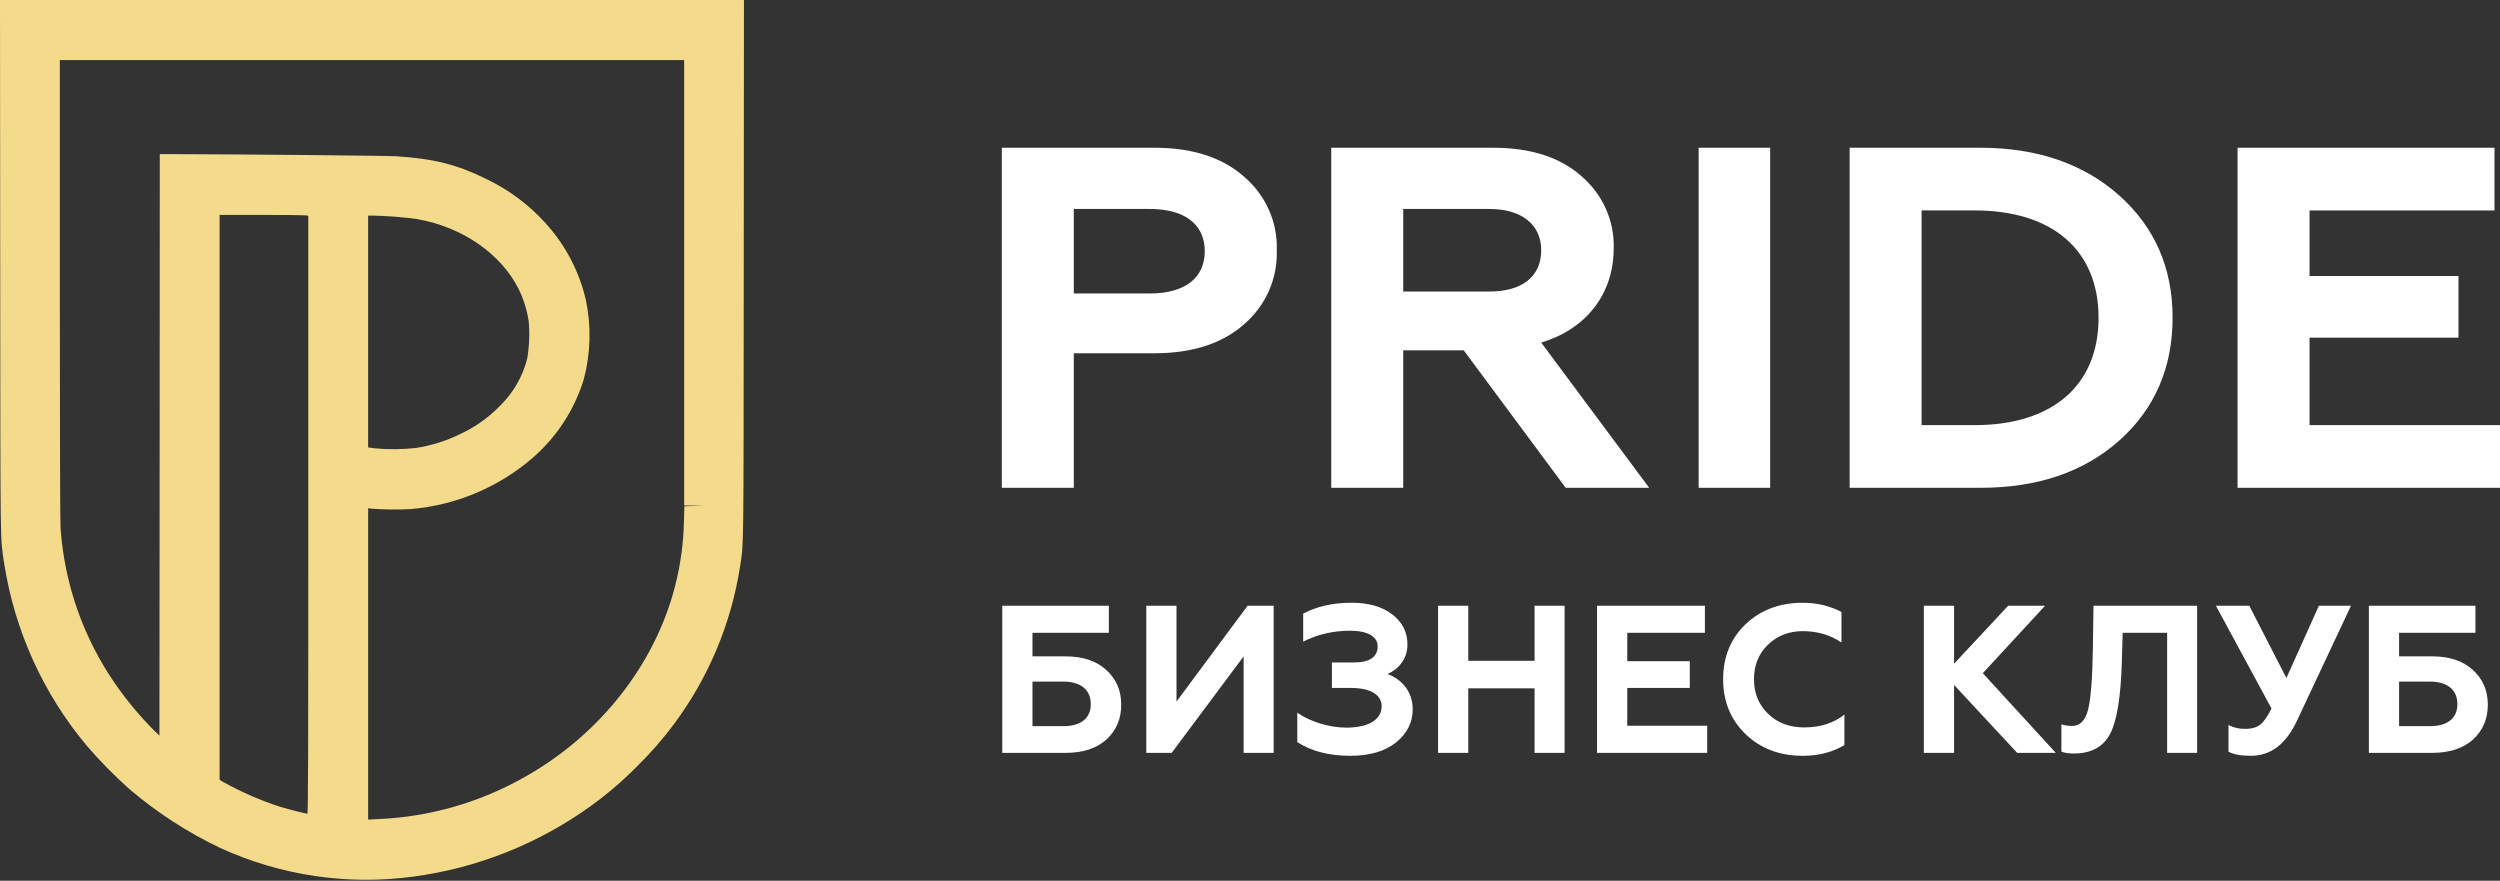
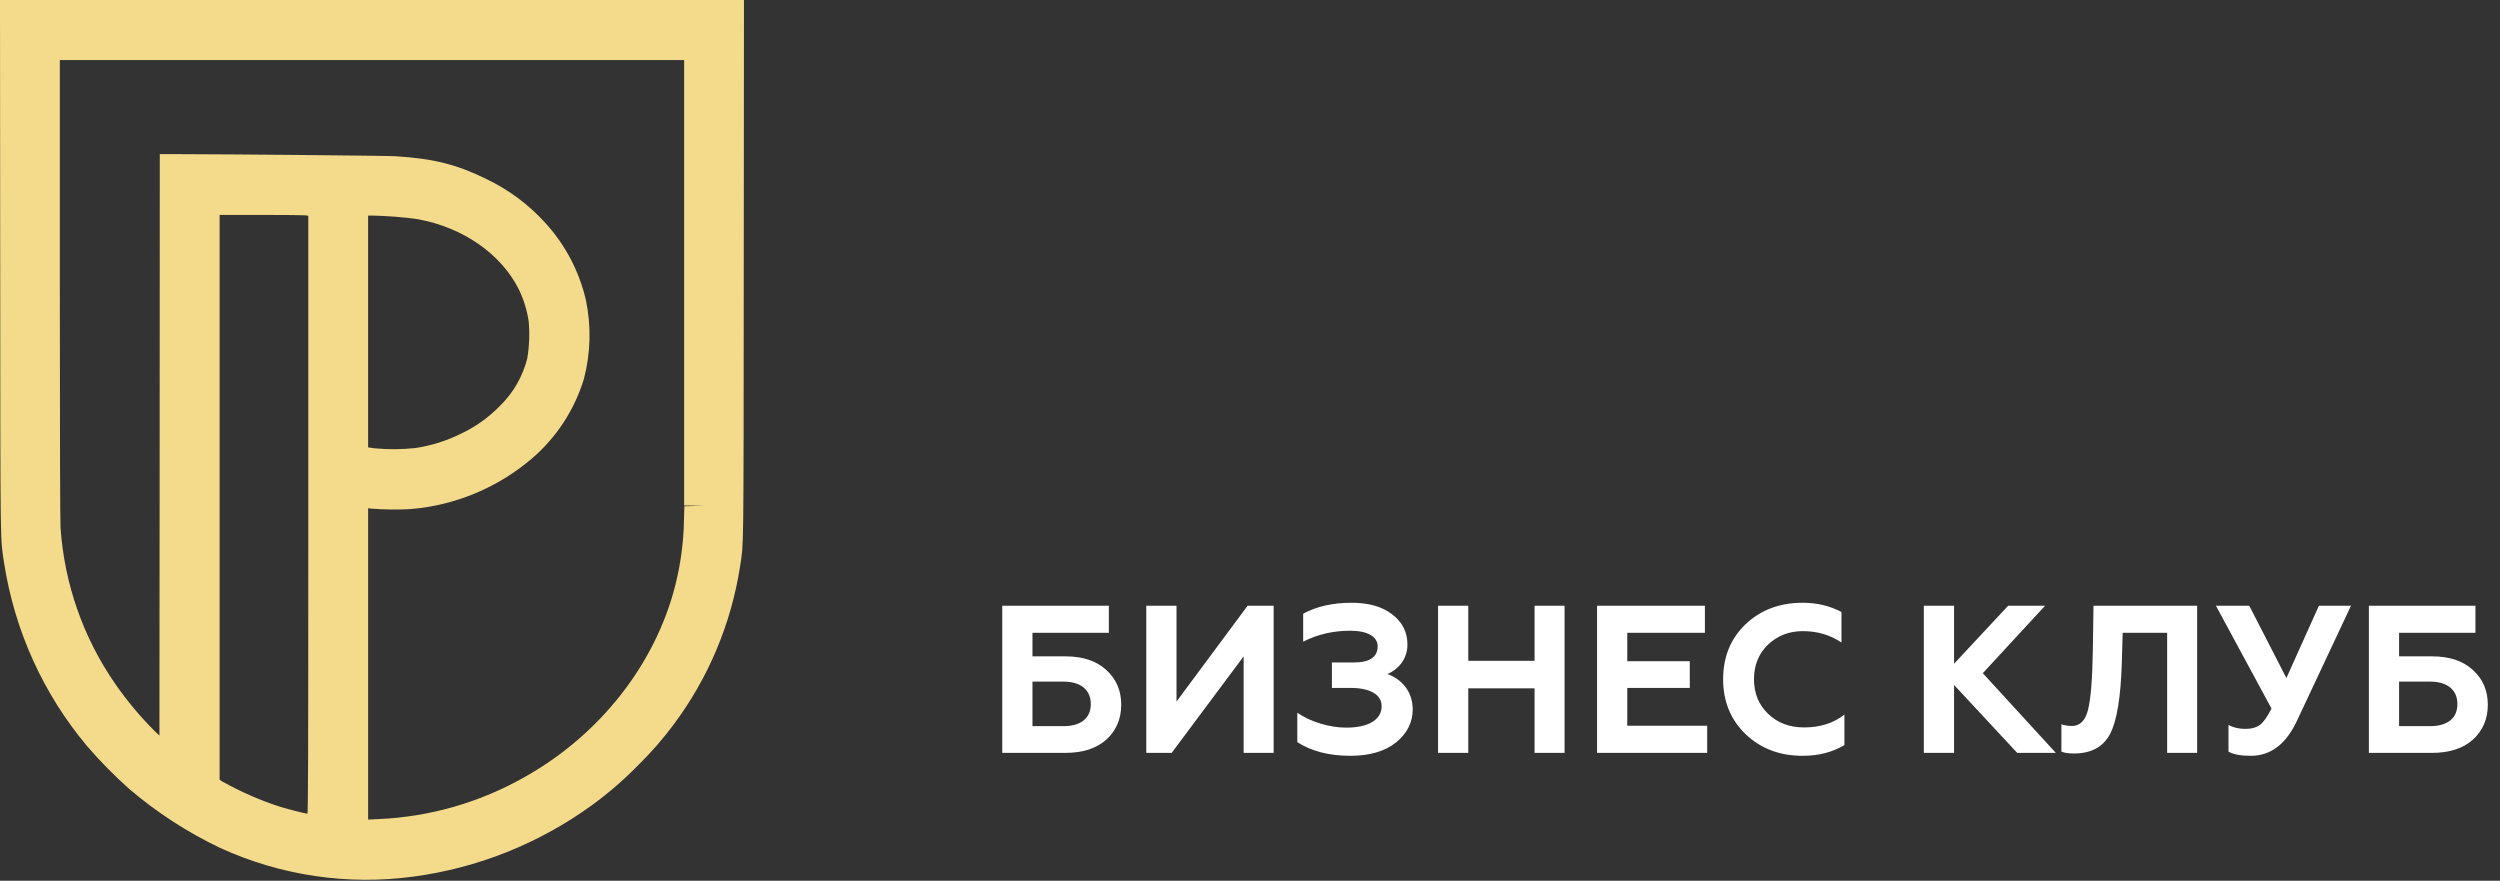
<svg xmlns="http://www.w3.org/2000/svg" width="1476" height="520" viewBox="0 0 1476 520" fill="none">
  <rect x="0" y="0" width="1476" height="520" fill="#333333" stroke="none" />
  <path d="M0.126 157.862C0.251 330.155 0.084 316.461 2.495 332.87C8.71 372.489 25.578 409.651 51.281 440.346C59.042 449.357 67.382 457.846 76.249 465.759C92.593 479.702 110.683 491.431 130.063 500.652C165.689 516.946 205.173 522.806 243.968 517.556C281.916 512.502 318.032 498.107 349.105 475.652C358.81 468.62 367.914 460.787 376.323 452.235C384.115 444.619 391.3 436.399 397.807 427.651C418.269 400.231 431.711 368.185 436.952 334.326C439.115 319.925 438.989 331.855 439.115 159.525L439.237 0H0L0.126 157.862ZM403.924 166.96V298.434L409.867 298.52L415.771 298.602L409.912 298.728L404.052 298.894L403.806 307.744C403.538 320.431 401.838 333.046 398.736 345.347C387.06 391.927 354.272 433.748 309.932 458.667C283.488 473.722 253.864 482.262 223.497 483.584L217.347 483.878V300.019L218.719 300.265C226.642 300.899 234.596 300.998 242.532 300.559C268.925 298.339 293.962 287.875 314.131 270.633C328.508 258.283 339.101 242.087 344.675 223.928C348.726 208.658 349.152 192.647 345.921 177.18C341.982 160.184 333.736 144.498 321.984 131.644C312.225 120.855 300.468 112.079 287.368 105.806C269.956 97.16 256.035 93.662 233.718 92.241C228.149 91.907 139.094 91.071 101.529 90.99H94.34L94.256 262.619L94.13 434.286L91.262 431.569C82.725 423.03 74.964 413.741 68.075 403.812C49.176 376.575 38.001 344.691 35.743 311.57C35.497 307.77 35.327 258.226 35.327 170.579V35.474H403.924V166.96ZM180.478 127.139L182.014 127.433V303.903C182.014 446.691 181.93 480.412 181.473 480.412C180.558 480.412 170.795 477.942 165.6 476.404C153.73 472.552 142.263 467.547 131.358 461.461L129.655 460.377V126.887H154.297C167.803 126.886 179.607 127.012 180.478 127.138V127.139ZM233.211 127.935C238.075 128.312 244.139 128.98 246.718 129.434C273.105 134.153 295.794 149.848 306.226 170.674C309.162 176.66 311.153 183.067 312.128 189.665C312.788 196.989 312.509 204.366 311.297 211.618C308.642 222.137 303.166 231.723 295.466 239.333C288.649 246.423 280.573 252.171 271.653 256.28C263.369 260.353 254.511 263.125 245.389 264.502C237.284 265.391 229.111 265.447 220.995 264.67L217.338 264.125V127.307H220.875C222.823 127.306 228.352 127.598 233.211 127.93V127.935Z" fill="#F4DA8B" />
-   <path d="M633.971 287.998V208.551H681.785C703.919 208.551 721.609 202.816 734.319 191.619C740.704 186.16 745.765 179.393 749.132 171.803C752.501 164.215 754.094 155.993 753.797 147.734C754.088 139.521 752.492 131.347 749.121 123.809C745.752 116.272 740.695 109.56 734.319 104.163C721.627 92.977 703.919 87.231 681.785 87.231H591.472V287.998H633.971ZM633.971 123.369H678.833C699.198 123.369 711.297 132.26 711.297 148.32C711.297 164.383 699.207 173.273 678.833 173.273H633.971V123.369ZM828.468 287.998V206.831H864.18L924.388 287.998H973.675L909.925 202.241C936.782 194.21 952.72 173.273 952.72 146.607C952.967 138.548 951.373 130.536 948.053 123.146C944.733 115.757 939.769 109.175 933.519 103.872C920.845 92.68 903.432 87.231 881.593 87.231H785.968V287.998H828.468ZM828.468 123.369H879.231C898.432 123.369 909.925 132.546 909.925 147.747C909.925 163.523 898.416 172.126 879.231 172.126H828.468V123.369ZM1045.1 87.231H1002.89V287.998H1045.1V87.231ZM1169.33 287.998C1202.7 287.998 1230.14 278.819 1251.12 260.176C1272.1 241.534 1282.7 217.155 1282.7 187.61C1282.7 158.065 1272.07 133.978 1251.12 115.335C1230.16 96.691 1202.7 87.231 1169.33 87.231H1092.03V287.998H1169.33ZM1134.51 124.229H1165.8C1211.84 124.229 1238.99 147.747 1238.99 187.613C1238.99 227.48 1211.84 250.999 1165.8 250.999H1134.51V124.229ZM1476 287.998V250.999H1363.55V199.374H1451.5V162.949H1363.55V124.246H1472.75V87.231H1321.05V287.998H1476Z" fill="white" />
  <path d="M629.143 444.49H591.734V357.606H654.659V373.618H609.572V387.518H629.143C639.176 387.518 647.228 390.126 653.05 395.463C658.996 400.8 661.968 407.627 661.968 416.066C661.968 424.507 658.996 431.332 653.174 436.669C647.352 441.882 639.3 444.49 629.143 444.49ZM609.572 402.414V428.727H627.78C638.061 428.727 644.007 424.135 644.007 415.694C644.007 407.254 638.061 402.414 627.78 402.414H609.572ZM691.762 444.49H676.774V357.606H694.611V414.205L736.603 357.606H751.962V444.49H734.248V387.518L691.762 444.49ZM797.263 446.228C784.629 446.228 774.224 443.496 765.924 438.159V420.782C773.481 426.119 785.001 429.596 794.786 429.596C808.041 429.596 815.72 424.88 815.72 416.935C815.72 409.984 808.783 406.137 797.263 406.137H786.362V391.119H799.369C808.659 391.119 813.367 387.891 813.367 381.562C813.367 375.728 807.174 372.376 797.141 372.376C787.229 372.376 777.94 374.487 769.394 378.831V362.323C777.444 357.979 786.982 355.868 798.006 355.868C808.041 355.868 815.968 358.103 821.914 362.695C827.983 367.287 830.955 373.245 830.955 380.569C830.955 389.381 825.257 395.338 819.188 397.946C827.612 401.048 834.053 408.248 834.053 418.798C834.053 426.616 830.708 433.071 824.144 438.408C817.579 443.621 808.535 446.228 797.263 446.228ZM866.866 444.49H849.03V357.606H866.866V390.126H906.009V357.606H923.723V444.49H906.009V406.385H866.866V444.49ZM1007.93 444.49H942.9V357.606H1006.57V373.618H960.736V390.374H997.649V406.137H960.736V428.478H1007.93V444.49ZM1064.29 446.228C1050.79 446.228 1039.64 442.007 1030.72 433.567C1021.8 425.004 1017.34 414.205 1017.34 401.048C1017.34 387.766 1021.8 376.968 1030.6 368.529C1039.52 360.09 1050.79 355.868 1064.29 355.868C1072.84 355.868 1080.39 357.73 1087.21 361.329V379.327C1080.52 374.859 1072.96 372.624 1064.41 372.624C1056.12 372.624 1049.3 375.356 1043.73 380.693C1038.28 386.03 1035.55 392.733 1035.55 401.048C1035.55 409.363 1038.4 416.19 1043.98 421.527C1049.55 426.864 1056.61 429.472 1065.16 429.472C1074.57 429.472 1082.5 426.989 1088.94 421.9V439.898C1081.88 444.117 1073.7 446.228 1064.29 446.228ZM1153.68 444.49H1135.84V357.606H1153.68V391.864L1185.64 357.606H1207.44L1170.65 397.449L1213.75 444.49H1190.96L1153.68 404.399V444.49ZM1217.05 443.745V427.609C1218.78 428.23 1220.89 428.603 1223.37 428.603C1228.07 428.603 1231.17 425.376 1232.78 419.046C1234.39 412.716 1235.38 400.676 1235.63 383.05L1236 357.606H1297.19V444.49H1279.48V373.618H1253.22L1252.72 391.243C1252.1 411.474 1249.87 425.499 1245.79 433.319C1241.7 441.015 1234.64 444.862 1224.36 444.862C1221.26 444.862 1218.78 444.49 1217.05 443.745ZM1328.83 446.228C1322.76 446.228 1318.42 445.359 1315.7 443.745V427.982C1318.55 429.596 1321.89 430.341 1325.73 430.341C1329.33 430.341 1332.3 429.472 1334.4 427.858C1336.51 426.244 1338.74 423.017 1341.09 418.301L1308.27 357.606H1327.96L1349.89 400.303L1369.09 357.606H1388.04L1356.08 425.623C1349.64 439.401 1340.6 446.228 1328.83 446.228ZM1435.99 444.49H1398.58V357.606H1461.5V373.618H1416.42V387.518H1435.99C1446.02 387.518 1454.07 390.126 1459.89 395.463C1465.84 400.8 1468.81 407.627 1468.81 416.066C1468.81 424.507 1465.84 431.332 1460.02 436.669C1454.2 441.882 1446.14 444.49 1435.99 444.49ZM1416.42 402.414V428.727H1434.62C1444.91 428.727 1450.85 424.135 1450.85 415.694C1450.85 407.254 1444.91 402.414 1434.62 402.414H1416.42Z" fill="white" />
</svg>